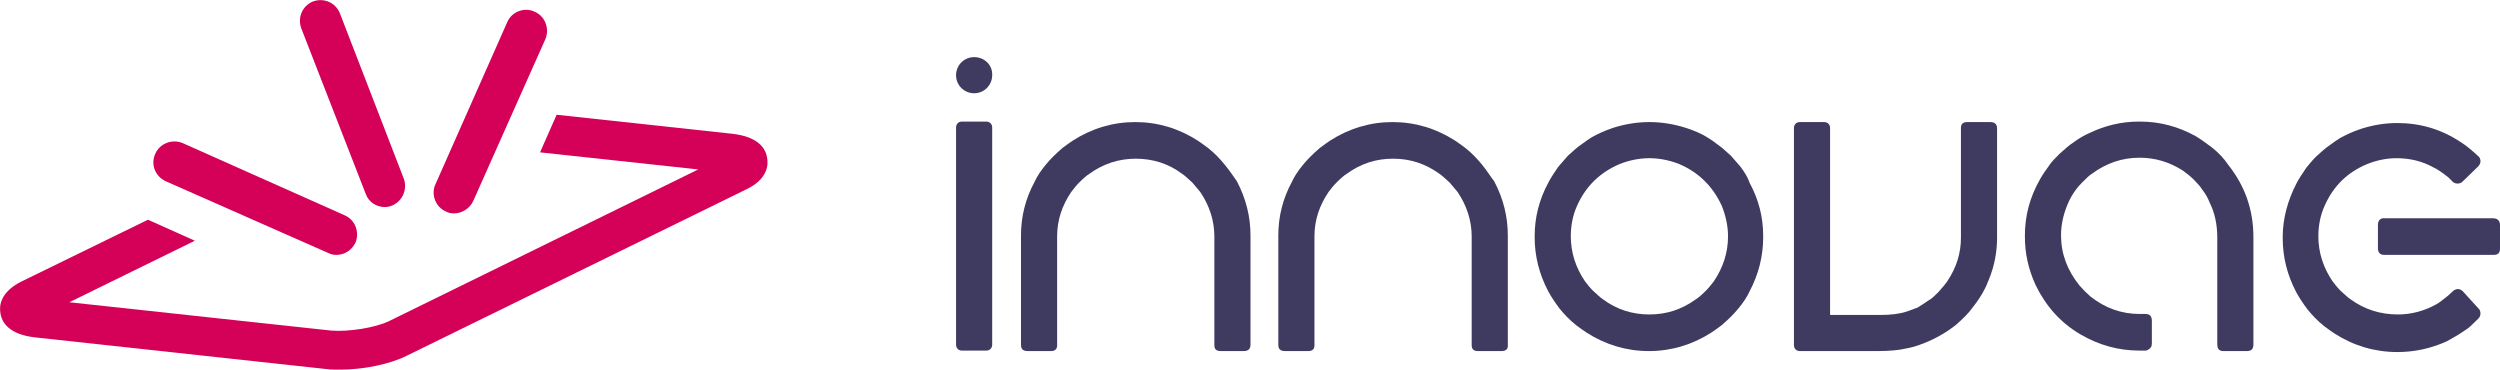
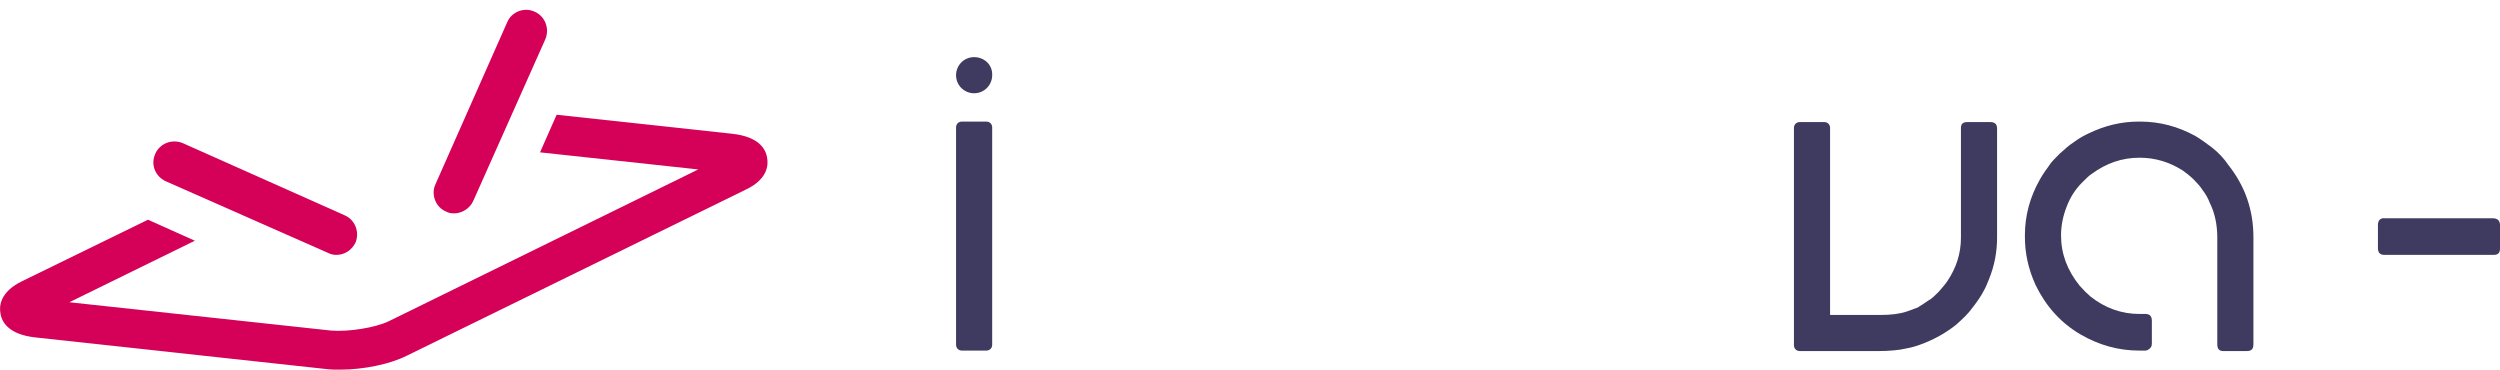
<svg xmlns="http://www.w3.org/2000/svg" version="1.1" id="Capa_1" x="0px" y="0px" viewBox="0 0 512 75.7" style="enable-background:new 0 0 512 75.7;" xml:space="preserve">
  <style type="text/css"> .st0{fill:#D50057;} .st1{fill:#3F3A60;} </style>
  <g>
    <g>
      <path class="st0" d="M157.1,32.3c-0.3-1.9-1.8-4.3-7.1-4.9l-36-3.9l-3.4,7.7l32.4,3.5L79.6,65.8c-2.7,1.3-8.2,2.2-11.8,1.9 l-53.6-5.8l25.7-12.6L30.3,45L4.5,57.6c-4.5,2.2-4.7,5.1-4.4,6.6c0.3,1.9,1.8,4.3,7.1,4.9l59.8,6.5c0.8,0.1,1.7,0.1,2.7,0.1 c4.7,0,10.1-1.1,13.5-2.8l69.6-34.1C157.2,36.7,157.4,33.8,157.1,32.3z" />
      <g>
-         <path class="st0" d="M78.8,42.4c-1.7,0-3.3-1-3.9-2.7L61.7,5.8c-0.8-2.2,0.2-4.6,2.4-5.5c2.2-0.8,4.6,0.2,5.5,2.4l13.1,33.9 c0.8,2.2-0.3,4.6-2.4,5.5C79.8,42.3,79.3,42.4,78.8,42.4L78.8,42.4z" />
-       </g>
+         </g>
      <g>
        <path class="st0" d="M93,43.7c-0.6,0-1.2-0.1-1.7-0.4c-2.1-0.9-3.1-3.5-2.1-5.6l14.7-33.2c0.9-2.1,3.5-3.1,5.6-2.1 c2.1,0.9,3.1,3.4,2.2,5.6L96.9,41.2C96.2,42.7,94.6,43.7,93,43.7L93,43.7z" />
      </g>
      <g>
        <path class="st0" d="M68.9,52.2c-0.6,0-1.1-0.1-1.7-0.4L33.9,37.1c-2.1-1-3.1-3.4-2.1-5.6c0.9-2.1,3.4-3.1,5.6-2.2l33.2,14.8 c2.1,0.9,3.1,3.4,2.2,5.6C72,51.3,70.5,52.2,68.9,52.2L68.9,52.2z" />
      </g>
    </g>
    <g>
-       <path class="st1" d="M250.8,33.7c-0.9-1.1-2-2.3-3.4-3.4c-0.8-0.6-1.5-1.1-2.1-1.5c-3.9-2.5-8.2-3.8-12.8-3.8 c-4.6,0-8.9,1.3-12.8,3.8c-0.6,0.4-1.3,0.9-2.1,1.5c-1.4,1.2-2.5,2.3-3.4,3.4c-1,1.2-1.8,2.4-2.3,3.5c-1.9,3.5-2.8,7.2-2.8,11 v22.4c0,0.9,0.4,1.3,1.4,1.3h4.7c0.9,0,1.3-0.4,1.3-1.2V48.4c0-3.3,1-6.3,2.9-9.1c0.4-0.5,0.9-1.2,1.6-1.9 c0.9-0.9,1.6-1.5,2.1-1.8c2.9-2.1,6.1-3.1,9.5-3.1c3.5,0,6.7,1,9.5,3.1c0.5,0.3,1.2,1,2.1,1.8c0.7,0.8,1.2,1.4,1.6,1.9 c1.9,2.8,2.9,5.9,2.9,9.1v22.3c0,0.8,0.4,1.2,1.3,1.2h4.7c0.9,0,1.4-0.4,1.4-1.3V48.2c0-3.8-0.9-7.5-2.8-11.1 C252.6,36.1,251.8,34.9,250.8,33.7z" />
-       <path class="st1" d="M303.5,33.7c-0.9-1.1-2-2.3-3.4-3.4c-0.8-0.6-1.5-1.1-2.1-1.5c-3.9-2.5-8.2-3.8-12.8-3.8 c-4.6,0-8.9,1.3-12.8,3.8c-0.6,0.4-1.3,0.9-2.1,1.5c-1.4,1.2-2.5,2.3-3.4,3.4c-1,1.2-1.8,2.4-2.3,3.5c-1.9,3.5-2.8,7.2-2.8,11 v22.4c0,0.9,0.4,1.3,1.4,1.3h4.7c0.9,0,1.3-0.4,1.3-1.2V48.4c0-3.3,1-6.3,2.9-9.1c0.4-0.5,0.9-1.2,1.6-1.9 c0.9-0.9,1.6-1.5,2.1-1.8c2.9-2.1,6-3.1,9.5-3.1c3.5,0,6.6,1,9.5,3.1c0.5,0.3,1.2,1,2.1,1.8c0.7,0.8,1.2,1.4,1.6,1.9 c1.9,2.8,2.9,5.9,2.9,9.1v22.3c0,0.8,0.4,1.2,1.3,1.2h4.8c0.9,0,1.4-0.4,1.3-1.3V48.2c0-3.8-0.9-7.5-2.8-11.1 C305.2,36.1,304.5,34.9,303.5,33.7z" />
-       <path class="st1" d="M356.5,34.2c-0.5-0.6-1.2-1.4-2-2.3c-1.2-1.1-2-1.8-2.6-2.2c-0.9-0.7-1.6-1.2-2.3-1.6 c-1.1-0.7-2.5-1.3-4.3-1.9c-2.5-0.8-5-1.2-7.5-1.2c-2.5,0-5,0.4-7.5,1.2c-1.8,0.6-3.2,1.3-4.3,1.9c-0.6,0.4-1.4,0.9-2.3,1.6 c-0.6,0.4-1.4,1.1-2.6,2.2c-0.8,0.9-1.5,1.7-2,2.3c-0.8,1.2-1.5,2.2-2,3.2c-1.9,3.5-2.8,7.2-2.8,10.9v0.3c0,3.8,0.9,7.5,2.8,11.1 c0.6,1.1,1.4,2.3,2.3,3.5c0.9,1.1,2,2.3,3.4,3.4c0.8,0.6,1.5,1.1,2.1,1.5c3.9,2.5,8.2,3.8,12.8,3.8c4.6,0,8.9-1.3,12.8-3.8 c0.6-0.4,1.3-0.9,2.1-1.5c1.4-1.2,2.5-2.3,3.4-3.4c1-1.2,1.8-2.4,2.3-3.5c1.9-3.6,2.8-7.3,2.8-11.1v-0.3c0-3.8-0.9-7.4-2.8-10.9 C358,36.4,357.3,35.3,356.5,34.2z M351,57.6c-0.4,0.5-0.9,1.2-1.6,1.9c-0.9,0.9-1.6,1.5-2.1,1.8c-2.9,2.1-6,3.1-9.5,3.1 s-6.7-1-9.5-3.1c-0.5-0.3-1.2-1-2.1-1.8c-0.7-0.7-1.2-1.4-1.6-1.9c-1.9-2.8-2.9-5.9-2.9-9.2c0-2.2,0.4-4.3,1.3-6.3 c1.8-4,4.7-6.8,8.7-8.5c2-0.8,4.1-1.2,6.1-1.2c2,0,4.1,0.4,6.1,1.2c4,1.7,6.9,4.6,8.7,8.5c0.8,2,1.3,4.1,1.3,6.3 C353.9,51.7,352.9,54.8,351,57.6z" />
      <path class="st1" d="M453,30.2c-1.2-0.9-2.3-1.7-3.3-2.3c-3.6-2-7.4-3-11.4-3h-0.3c-3.5,0-6.9,0.8-10.2,2.4c-0.9,0.4-2,1-3.2,1.9 c-0.8,0.5-1.7,1.3-2.8,2.3c-0.9,0.9-1.6,1.6-2,2.2c-0.8,1.1-1.5,2.1-2,3c-2.1,3.7-3.1,7.5-3.1,11.5v0.3c0,3.4,0.7,6.6,2.2,9.9 c2.1,4.3,5.1,7.7,9.2,10.1c3.8,2.2,7.8,3.3,12,3.3h1.3c0.1,0,0.2,0,0.4-0.1c0.6-0.3,0.9-0.7,0.9-1.3v-4.7c0-0.9-0.4-1.4-1.3-1.4 h-1.2c-3.7,0-7.1-1.2-10.1-3.6c-0.6-0.5-1.4-1.3-2.2-2.2c-2.5-3.1-3.8-6.5-3.8-10.3c0-2,0.4-4,1.2-6c0.7-1.8,1.7-3.4,3.1-4.8 l0.2-0.2c0.7-0.7,1.3-1.3,1.8-1.6c3-2.2,6.2-3.3,9.8-3.3c3.2,0,6.1,0.9,8.8,2.6c0.7,0.5,1.5,1.1,2.3,1.9c0.8,0.8,1.4,1.5,1.7,2 c0.7,0.9,1.2,1.8,1.5,2.6c1.1,2.2,1.6,4.6,1.6,7.3v21.8c0,1,0.4,1.4,1.3,1.4h4.7c1,0,1.4-0.4,1.4-1.4V48.6 c0-5.6-1.7-10.5-5.2-14.9C455.5,32.5,454.4,31.3,453,30.2z" />
      <path class="st1" d="M510.5,44.7h-22c-1-0.1-1.5,0.4-1.5,1.4v4.7c0,0.9,0.4,1.4,1.3,1.4h22.4c0.9,0,1.3-0.4,1.3-1.3v-4.8 C512,45.2,511.5,44.7,510.5,44.7z" />
-       <path class="st1" d="M504.7,60c-0.4-0.5-0.8-0.8-1.3-0.8c-0.3,0-0.6,0.1-0.9,0.3c-0.4,0.4-0.8,0.7-1.2,1.1 c-0.9,0.7-1.6,1.3-2.3,1.7c-2.5,1.4-5.2,2.1-7.9,2.1c-3.6,0-6.8-1-9.7-3.1c-0.5-0.3-1.2-1-2.1-1.8c-0.7-0.7-1.2-1.4-1.6-1.9 c-1.9-2.8-2.9-5.9-2.9-9.2c0-2.2,0.4-4.3,1.3-6.3c1.8-4,4.6-6.8,8.7-8.5c2-0.8,4-1.2,6-1.2c2.7,0,5.3,0.6,7.6,1.9 c0.7,0.3,1.7,1,3,2l0.6,0.6c0.4,0.5,0.8,0.7,1.3,0.7h0.1c0.2,0,0.4-0.1,0.7-0.2c0,0,1.1-1,3.1-3c0.5-0.4,0.8-0.9,0.8-1.3v-0.1 c0-0.2,0-0.3-0.1-0.5c0-0.2-0.3-0.5-1-1.1c-1-0.9-2-1.7-2.8-2.2c-4-2.7-8.4-4-13.1-4h-0.1c-2.5,0-4.9,0.4-7.4,1.2 c-1.8,0.6-3.2,1.3-4.3,1.9c-0.6,0.4-1.4,0.9-2.3,1.6c-0.6,0.4-1.4,1.1-2.6,2.2c-0.9,0.9-1.5,1.7-2,2.3c-0.8,1.2-1.5,2.2-2,3.2 c-1.8,3.5-2.8,7.2-2.8,10.9v0.3c0,3.8,0.9,7.5,2.8,11.1c0.6,1.1,1.4,2.3,2.3,3.5c0.9,1.1,2,2.3,3.4,3.4c0.8,0.6,1.5,1.1,2.1,1.5 c3.9,2.5,8.2,3.8,12.9,3.8c3.4,0,6.8-0.7,10.1-2.2c1.3-0.7,2.5-1.4,3.8-2.3c0.7-0.4,1.4-1.1,2.3-2c0.6-0.5,0.8-0.9,0.8-1.4v-0.1 c0-0.2-0.1-0.5-0.2-0.7L504.7,60z" />
      <path class="st1" d="M199.5,11.7c-2.1,0-3.7,1.7-3.7,3.7c0,2.1,1.7,3.7,3.7,3.7c2.1,0,3.7-1.7,3.7-3.7 C203.3,13.3,201.6,11.7,199.5,11.7z" />
      <path class="st1" d="M202,24.9h-5c-0.7,0-1.2,0.5-1.2,1.2v44.5c0,0.7,0.5,1.2,1.2,1.2h5c0.7,0,1.2-0.5,1.2-1.2V26.1 C203.2,25.4,202.7,24.9,202,24.9z" />
      <path class="st1" d="M407.6,25h-4.7c-0.9,0-1.3,0.4-1.3,1.2v22.5c0,3.1-0.9,6.1-2.8,8.9c-0.4,0.6-1,1.3-1.8,2.2 c-0.8,0.8-1.4,1.4-2,1.7c-0.7,0.5-1.5,1-2.3,1.5c-0.8,0.3-1.6,0.6-2.2,0.8c-1.5,0.5-3.3,0.7-5.3,0.7h-10.4V26.2 c0-0.7-0.5-1.2-1.2-1.2h-5c-0.7,0-1.2,0.5-1.2,1.2v44.5c0,0.7,0.5,1.2,1.2,1.2h5l0,0l2.2,0h8.7c2.5,0,4.5-0.2,5.7-0.5 c1.2-0.2,2.2-0.5,3-0.8c1.4-0.5,2.7-1.1,3.8-1.7c1.1-0.6,2.2-1.3,3.5-2.3c1.6-1.4,2.7-2.5,3.4-3.5c1.1-1.4,1.9-2.6,2.4-3.6 c0.3-0.5,0.6-1.2,1-2.2c1.2-2.9,1.7-5.8,1.7-8.6V26.3C409,25.4,408.5,25,407.6,25z" />
    </g>
  </g>
  <title>SAAM_logotipo</title>
</svg>